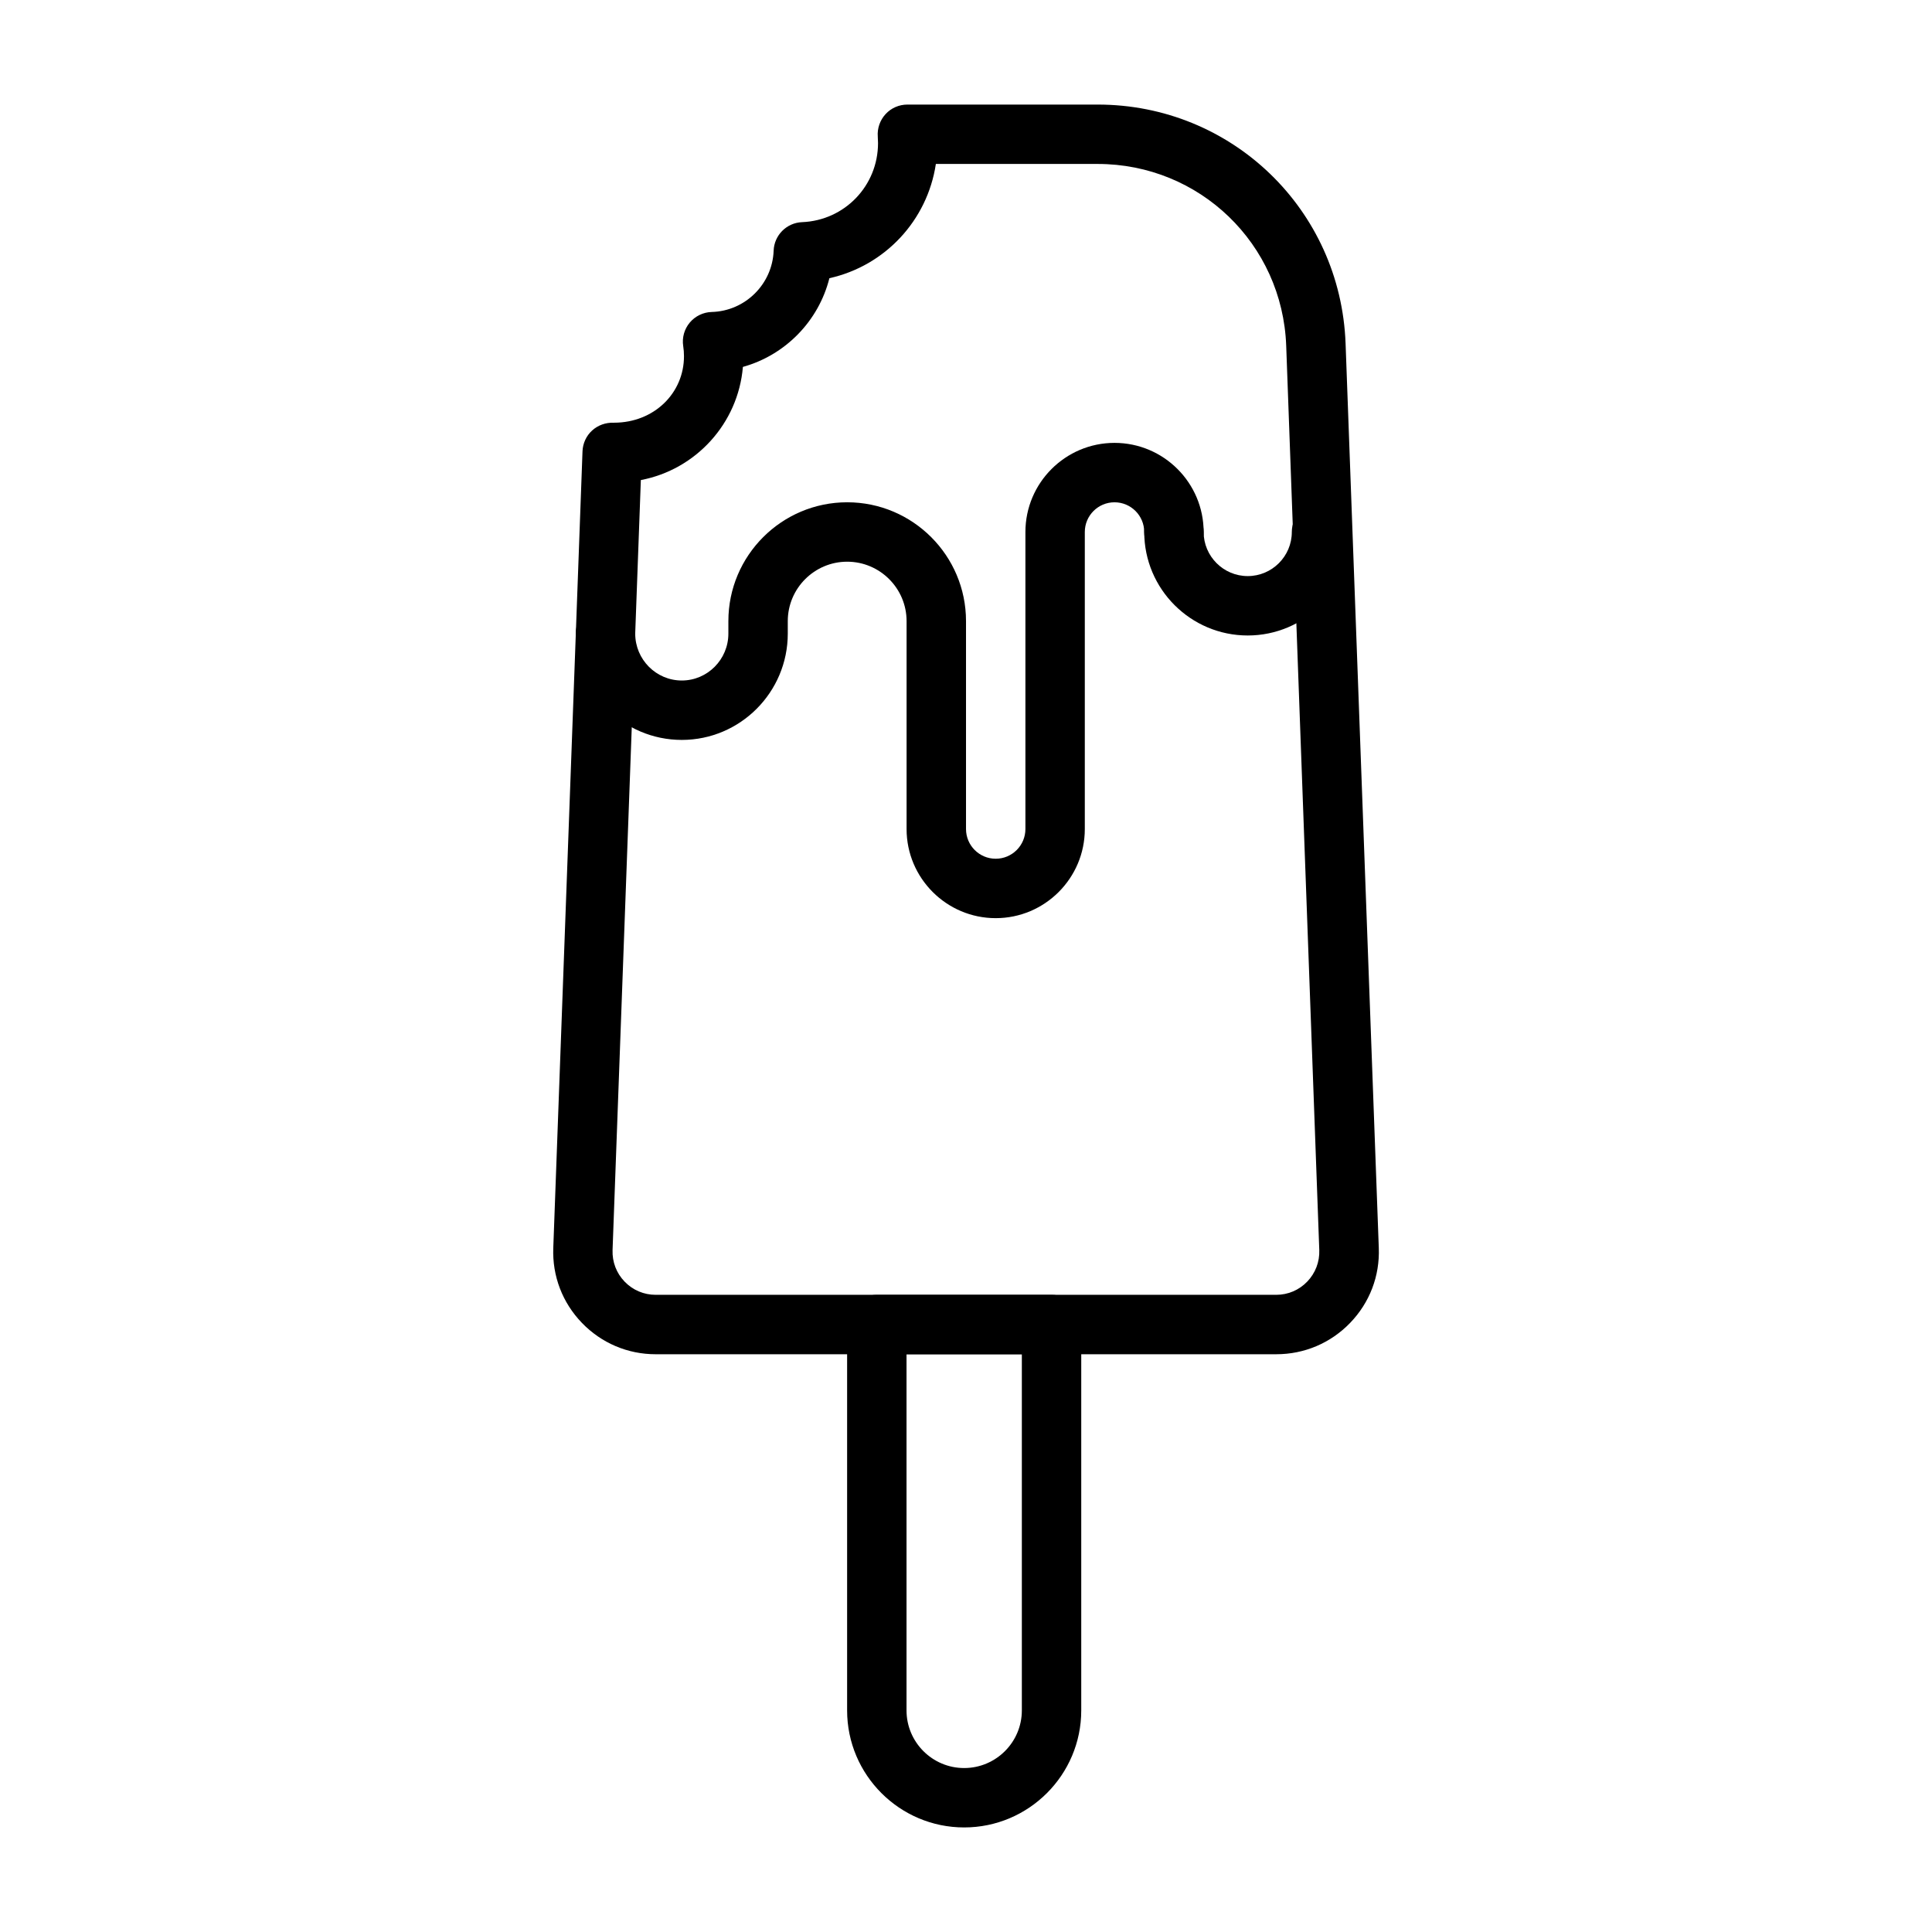
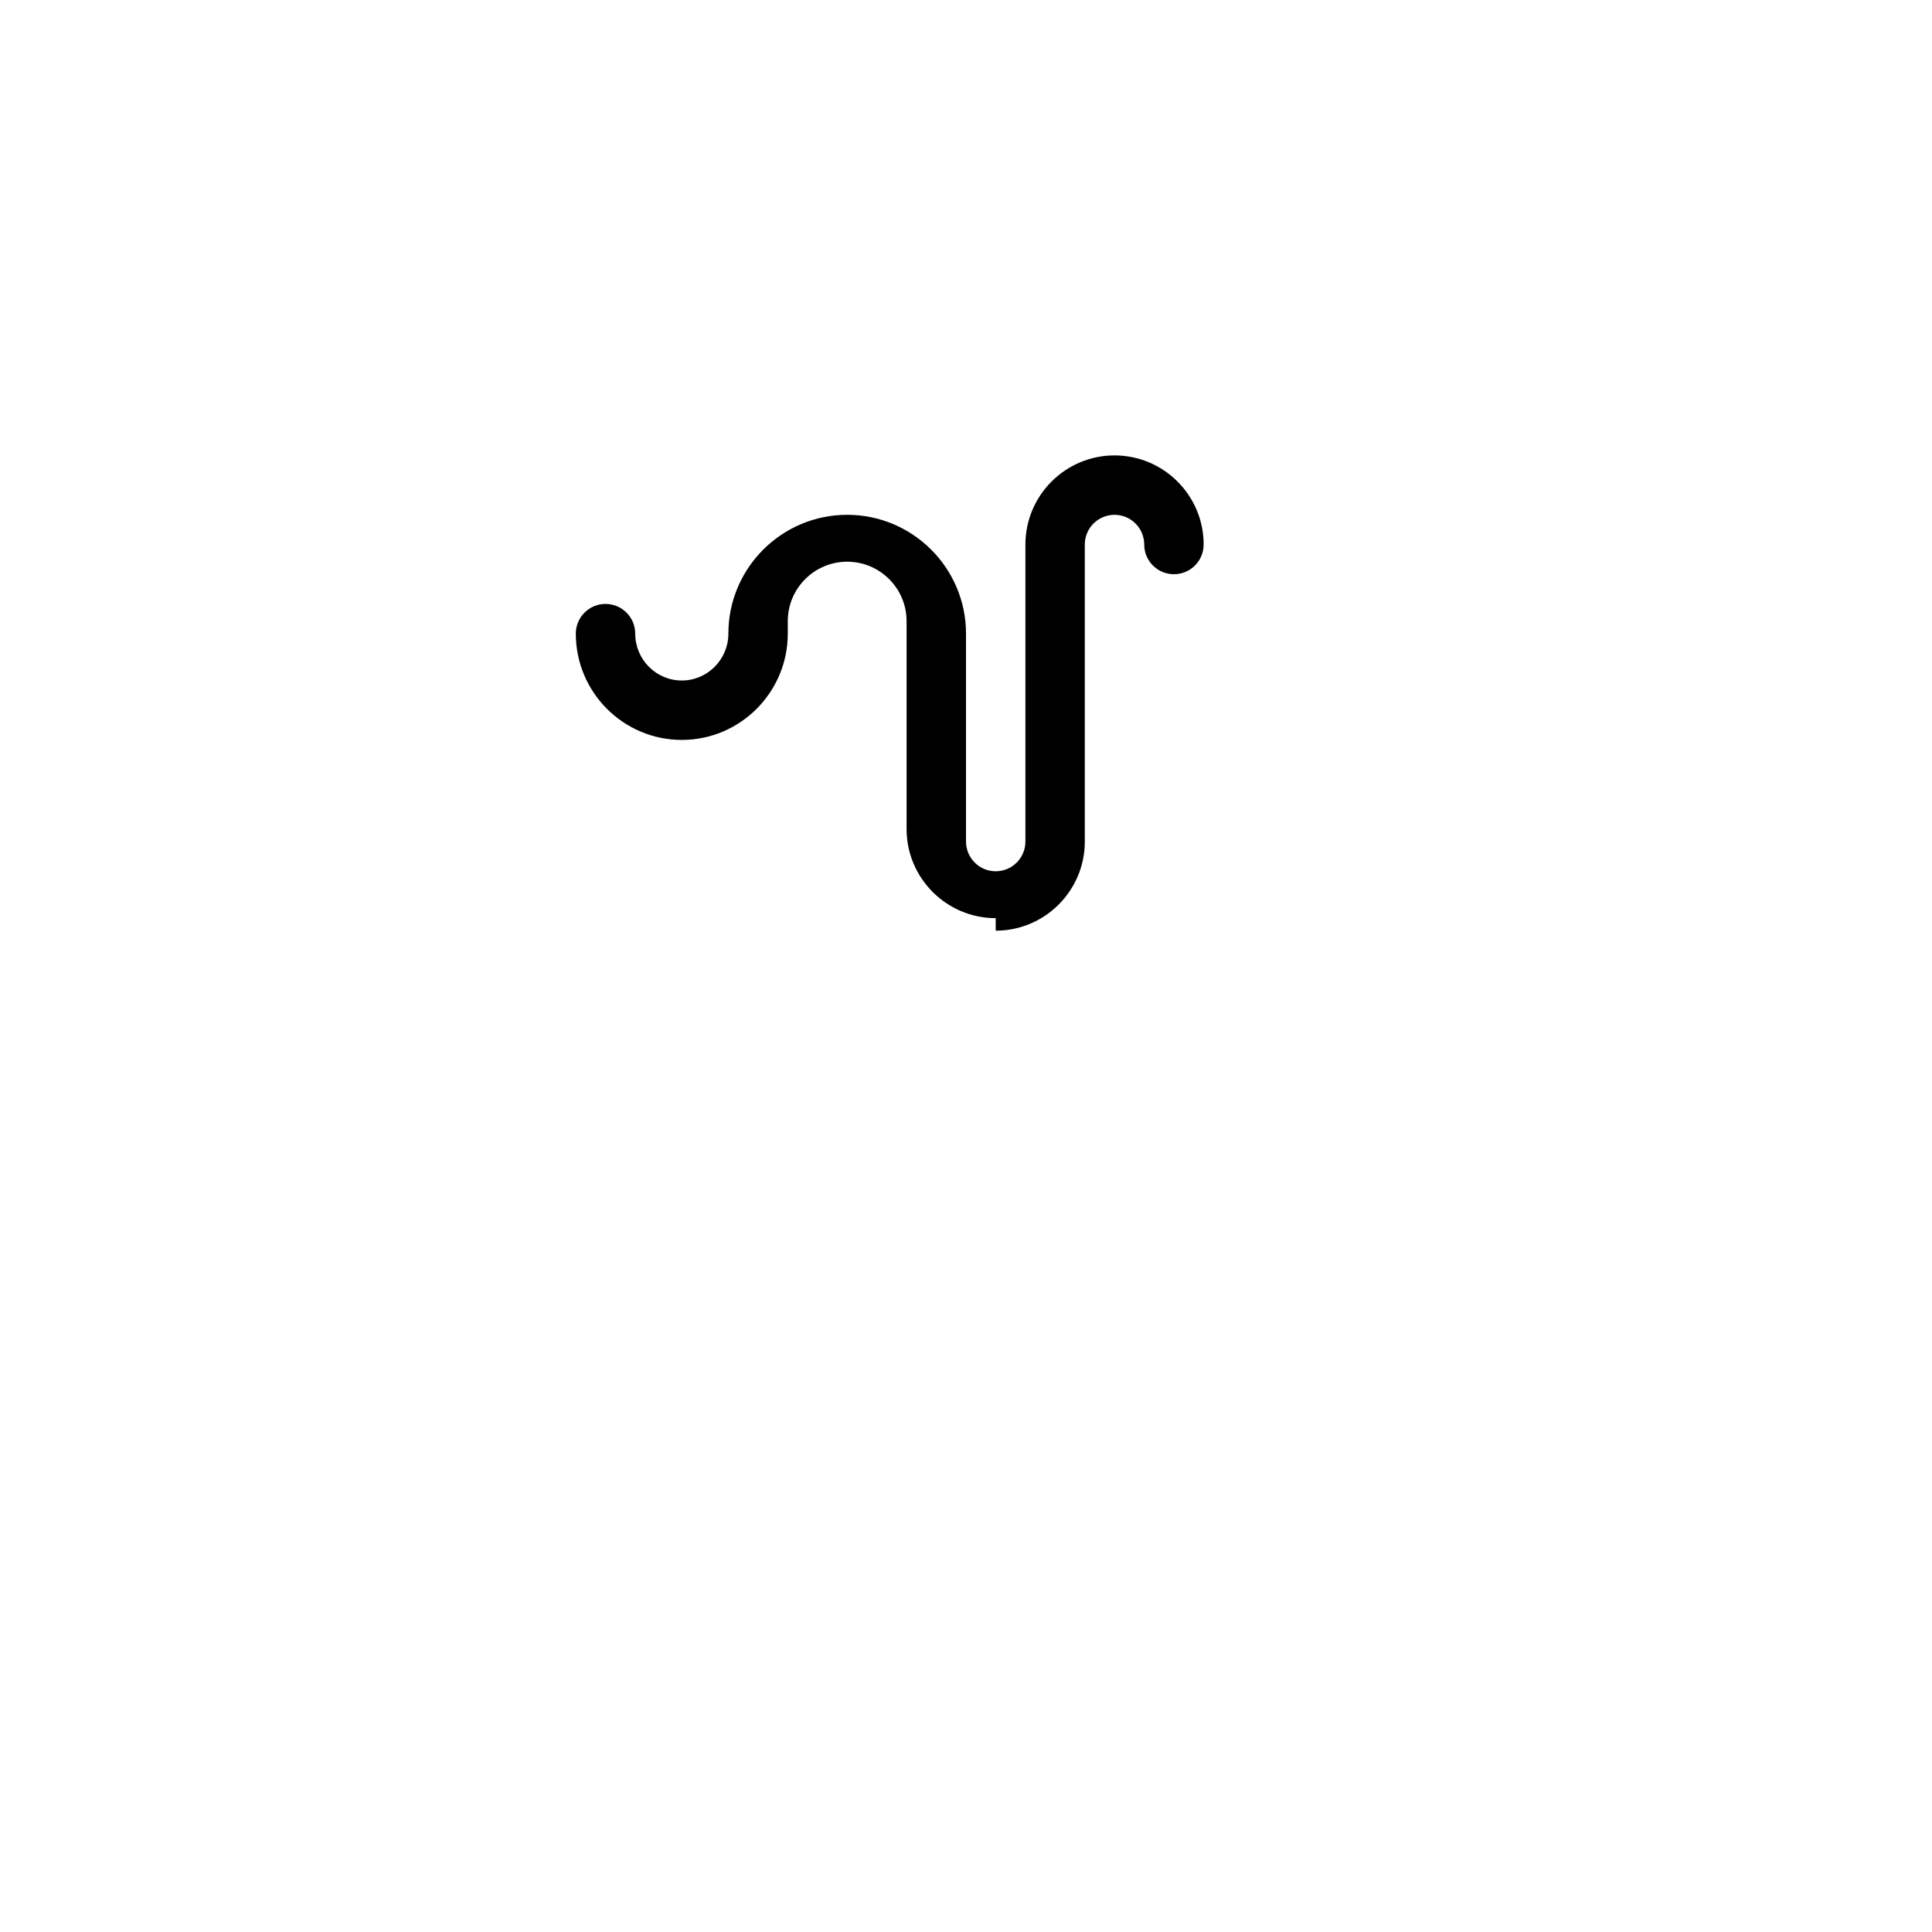
<svg xmlns="http://www.w3.org/2000/svg" fill="#000000" width="800px" height="800px" version="1.1" viewBox="144 144 512 512">
  <g>
-     <path d="m399.51 628.29c-17.098 0-31.016-13.918-31.016-31.016v-102.26c0-4.344 3.527-7.871 7.871-7.871h46.305c4.344 0 7.871 3.527 7.871 7.871v102.26c0 17.098-13.918 31.016-31.031 31.016zm-15.273-125.4v94.387c0 8.422 6.848 15.273 15.273 15.273 8.422 0 15.289-6.848 15.289-15.273v-94.387z" />
-     <path d="m482.23 502.89h-164.46c-7.445 0-14.391-2.961-19.555-8.312-5.164-5.352-7.871-12.406-7.59-19.852l7.746-211.13c0.078-2.094 0.992-4.094 2.551-5.512 1.559-1.418 3.59-2.125 5.715-2.062h0.062c10.691 0 18.562-7.887 18.562-17.602 0-0.93-0.062-1.828-0.203-2.707-0.344-2.223 0.285-4.488 1.734-6.219 1.449-1.73 3.574-2.754 5.824-2.816 8.863-0.234 16.074-7.367 16.406-16.23 0.141-4.109 3.434-7.414 7.543-7.574 11.289-0.457 20.121-9.652 20.121-20.957l-0.066-1.703c-0.172-2.188 0.582-4.359 2.062-5.969 1.48-1.621 3.59-2.531 5.781-2.531h50.43c35.535 0 64.395 27.82 65.699 63.34l8.801 239.67c0.285 7.445-2.426 14.5-7.59 19.852-5.164 5.352-12.125 8.312-19.57 8.312zm-168.4-231.66-7.496 204.07c-0.109 3.133 1.023 6.094 3.195 8.344s5.086 3.496 8.219 3.496h164.46c3.133 0 6.047-1.242 8.219-3.496 2.172-2.266 3.305-5.227 3.195-8.359l-8.766-239.66c-0.992-27-22.938-48.176-49.973-48.176h-42.871c-2.25 14.988-13.492 27-28.215 30.277-2.852 11.367-11.684 20.387-22.922 23.508-1.258 15.016-12.5 27.234-27.047 29.988z" />
-     <path d="m407.87 387.32c-13.02 0-23.617-10.598-23.617-23.617v-55.105c0-8.676-7.07-15.742-15.742-15.742-8.676 0-15.742 7.07-15.742 15.742v3.32c0 15.523-12.594 28.168-28.086 28.168-15.492 0-28.086-12.625-28.086-28.168 0-4.344 3.527-7.871 7.871-7.871s7.871 3.527 7.871 7.871c0 6.848 5.543 12.422 12.344 12.422 6.801 0 12.344-5.574 12.344-12.422v-3.32c0-17.367 14.121-31.488 31.488-31.488s31.488 14.121 31.488 31.488v55.105c0 4.344 3.527 7.871 7.871 7.871s7.871-3.527 7.871-7.871v-78.719c0-13.02 10.598-23.617 23.617-23.617s23.617 10.598 23.617 23.617c0 4.344-3.527 7.871-7.871 7.871-4.352 0-7.879-3.527-7.879-7.871s-3.527-7.871-7.871-7.871c-4.348 0-7.871 3.527-7.871 7.871v78.719c0 13.023-10.598 23.617-23.617 23.617z" />
-     <path d="m474.66 312.41c-15.113 0-27.426-12.297-27.426-27.426 0-4.344 3.527-7.871 7.871-7.871s7.871 3.527 7.871 7.871c0 6.438 5.242 11.684 11.684 11.684 6.438 0 11.684-5.242 11.684-11.684 0-4.344 3.527-7.871 7.871-7.871s7.871 3.527 7.871 7.871c0 15.113-12.312 27.426-27.426 27.426z" />
+     <path d="m407.87 387.32c-13.02 0-23.617-10.598-23.617-23.617v-55.105c0-8.676-7.07-15.742-15.742-15.742-8.676 0-15.742 7.07-15.742 15.742v3.32c0 15.523-12.594 28.168-28.086 28.168-15.492 0-28.086-12.625-28.086-28.168 0-4.344 3.527-7.871 7.871-7.871s7.871 3.527 7.871 7.871c0 6.848 5.543 12.422 12.344 12.422 6.801 0 12.344-5.574 12.344-12.422c0-17.367 14.121-31.488 31.488-31.488s31.488 14.121 31.488 31.488v55.105c0 4.344 3.527 7.871 7.871 7.871s7.871-3.527 7.871-7.871v-78.719c0-13.02 10.598-23.617 23.617-23.617s23.617 10.598 23.617 23.617c0 4.344-3.527 7.871-7.871 7.871-4.352 0-7.879-3.527-7.879-7.871s-3.527-7.871-7.871-7.871c-4.348 0-7.871 3.527-7.871 7.871v78.719c0 13.023-10.598 23.617-23.617 23.617z" />
  </g>
</svg>